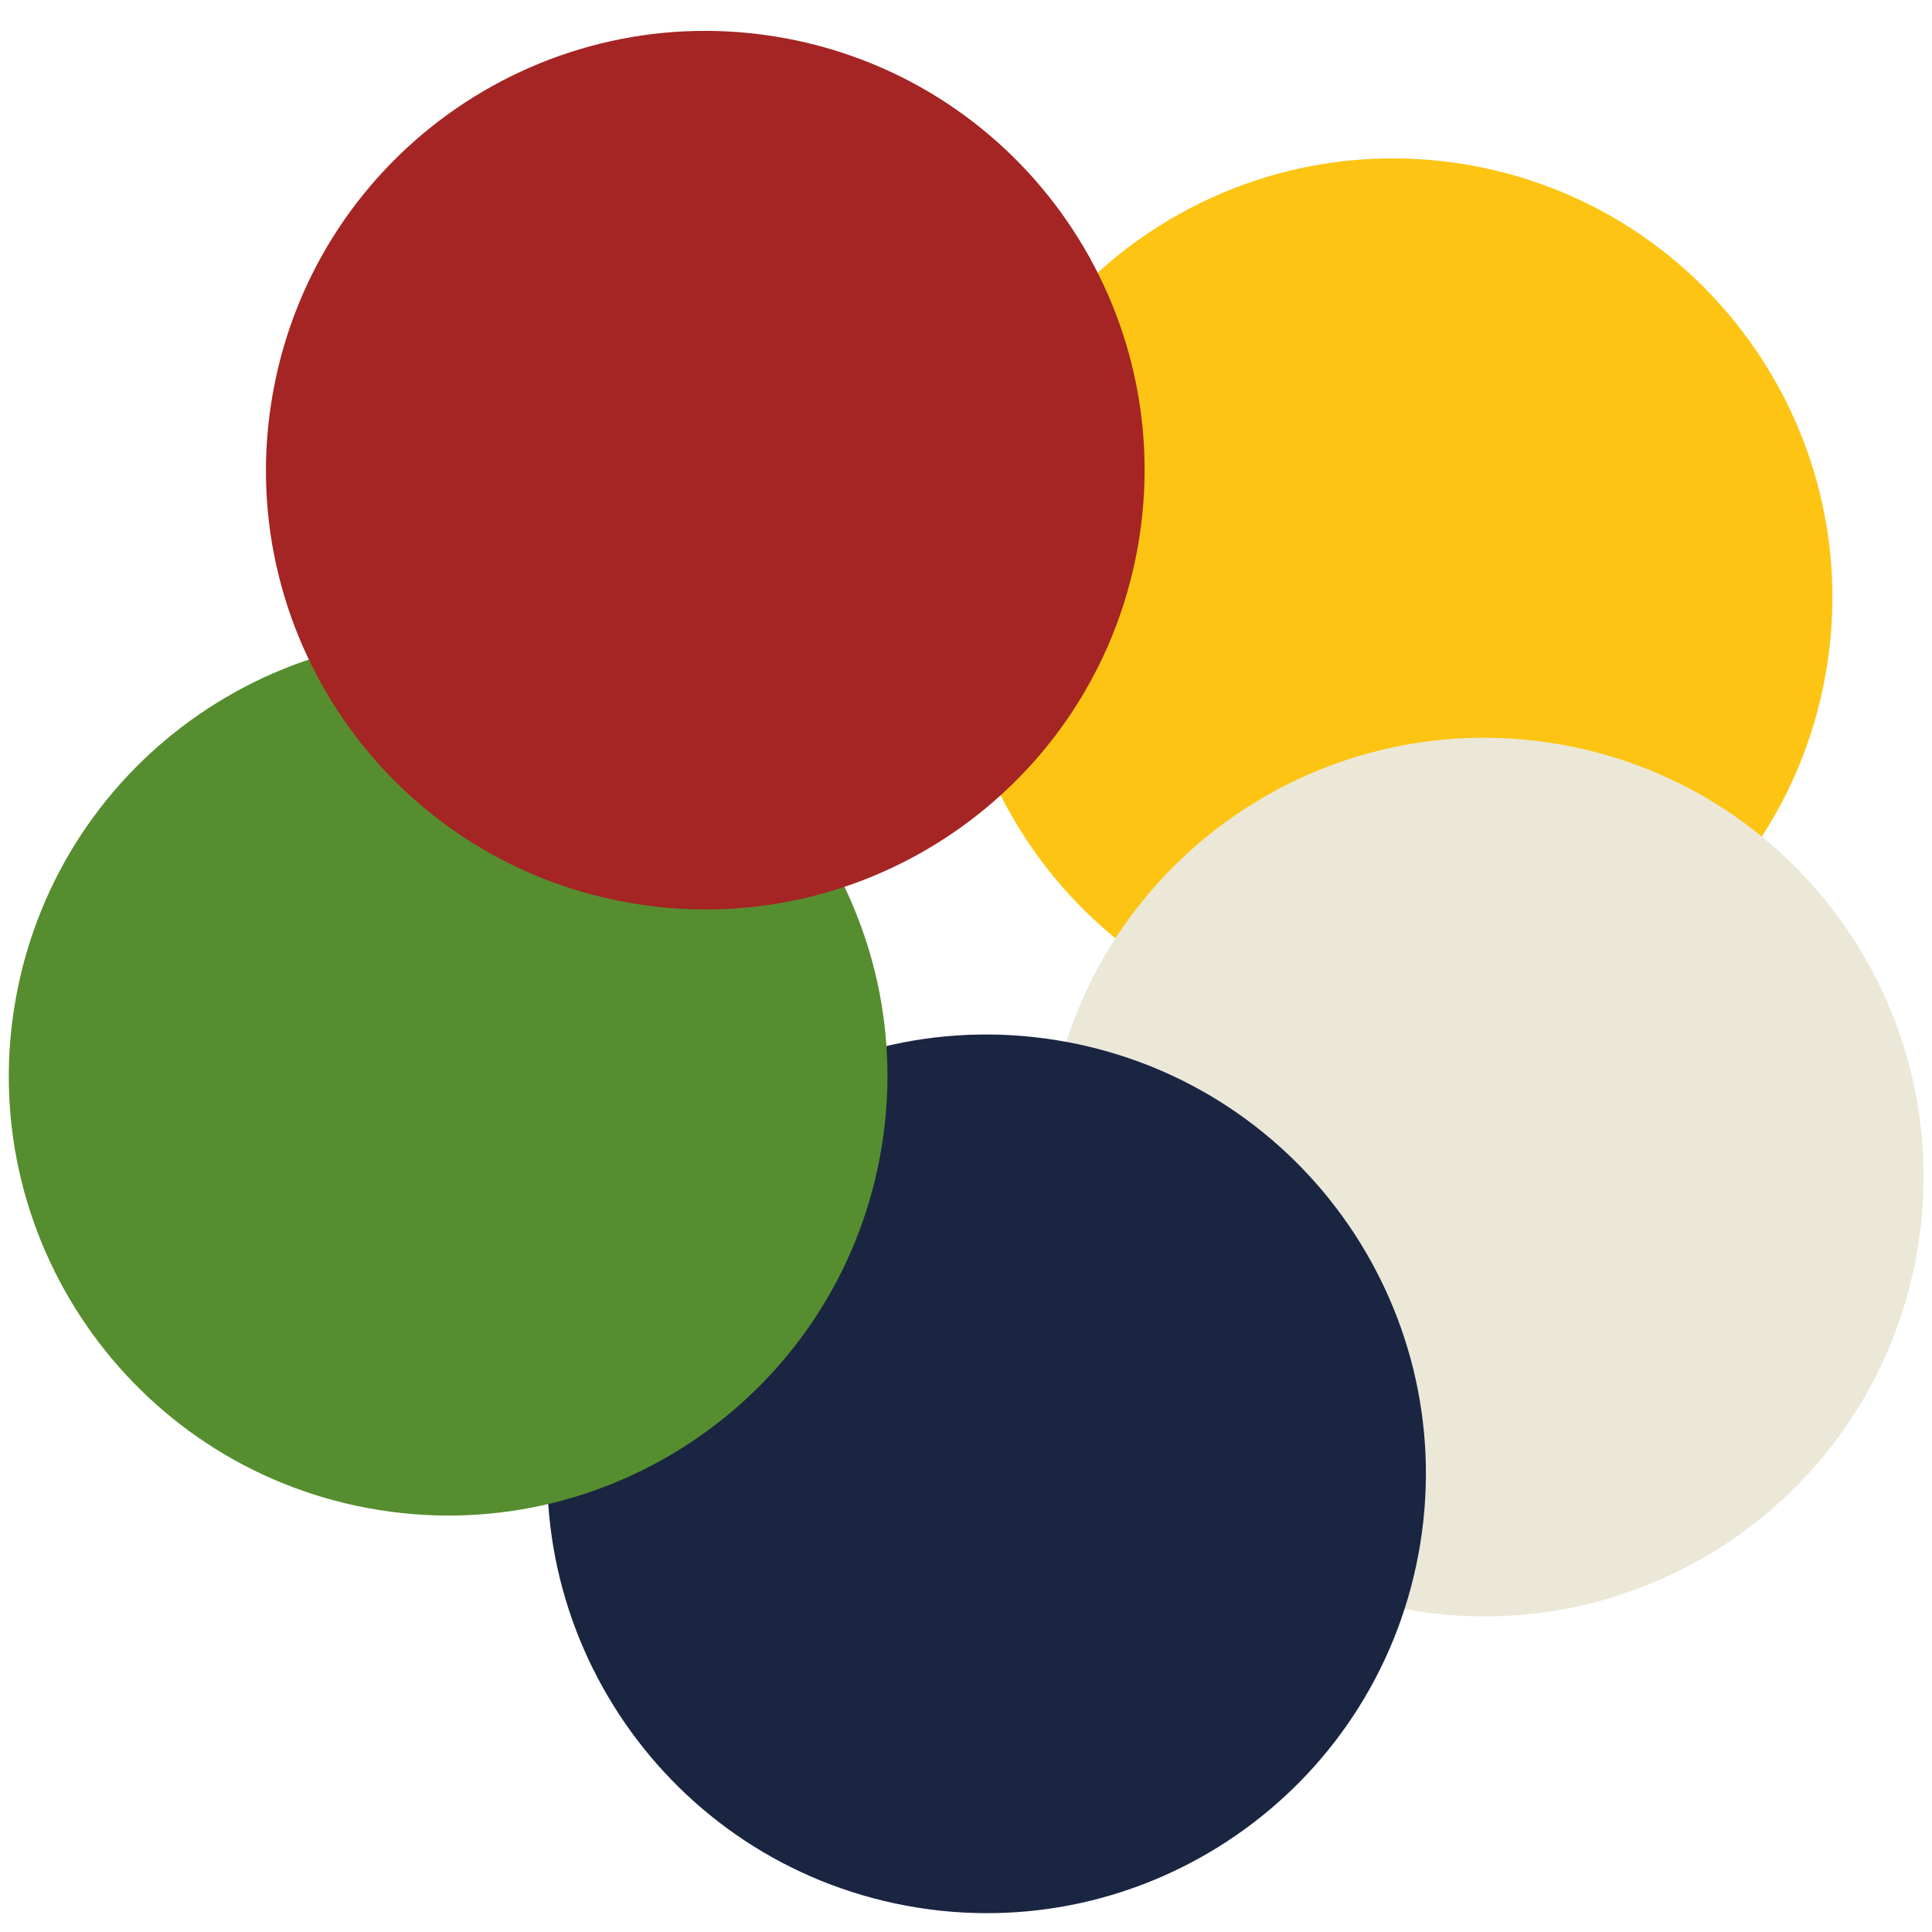
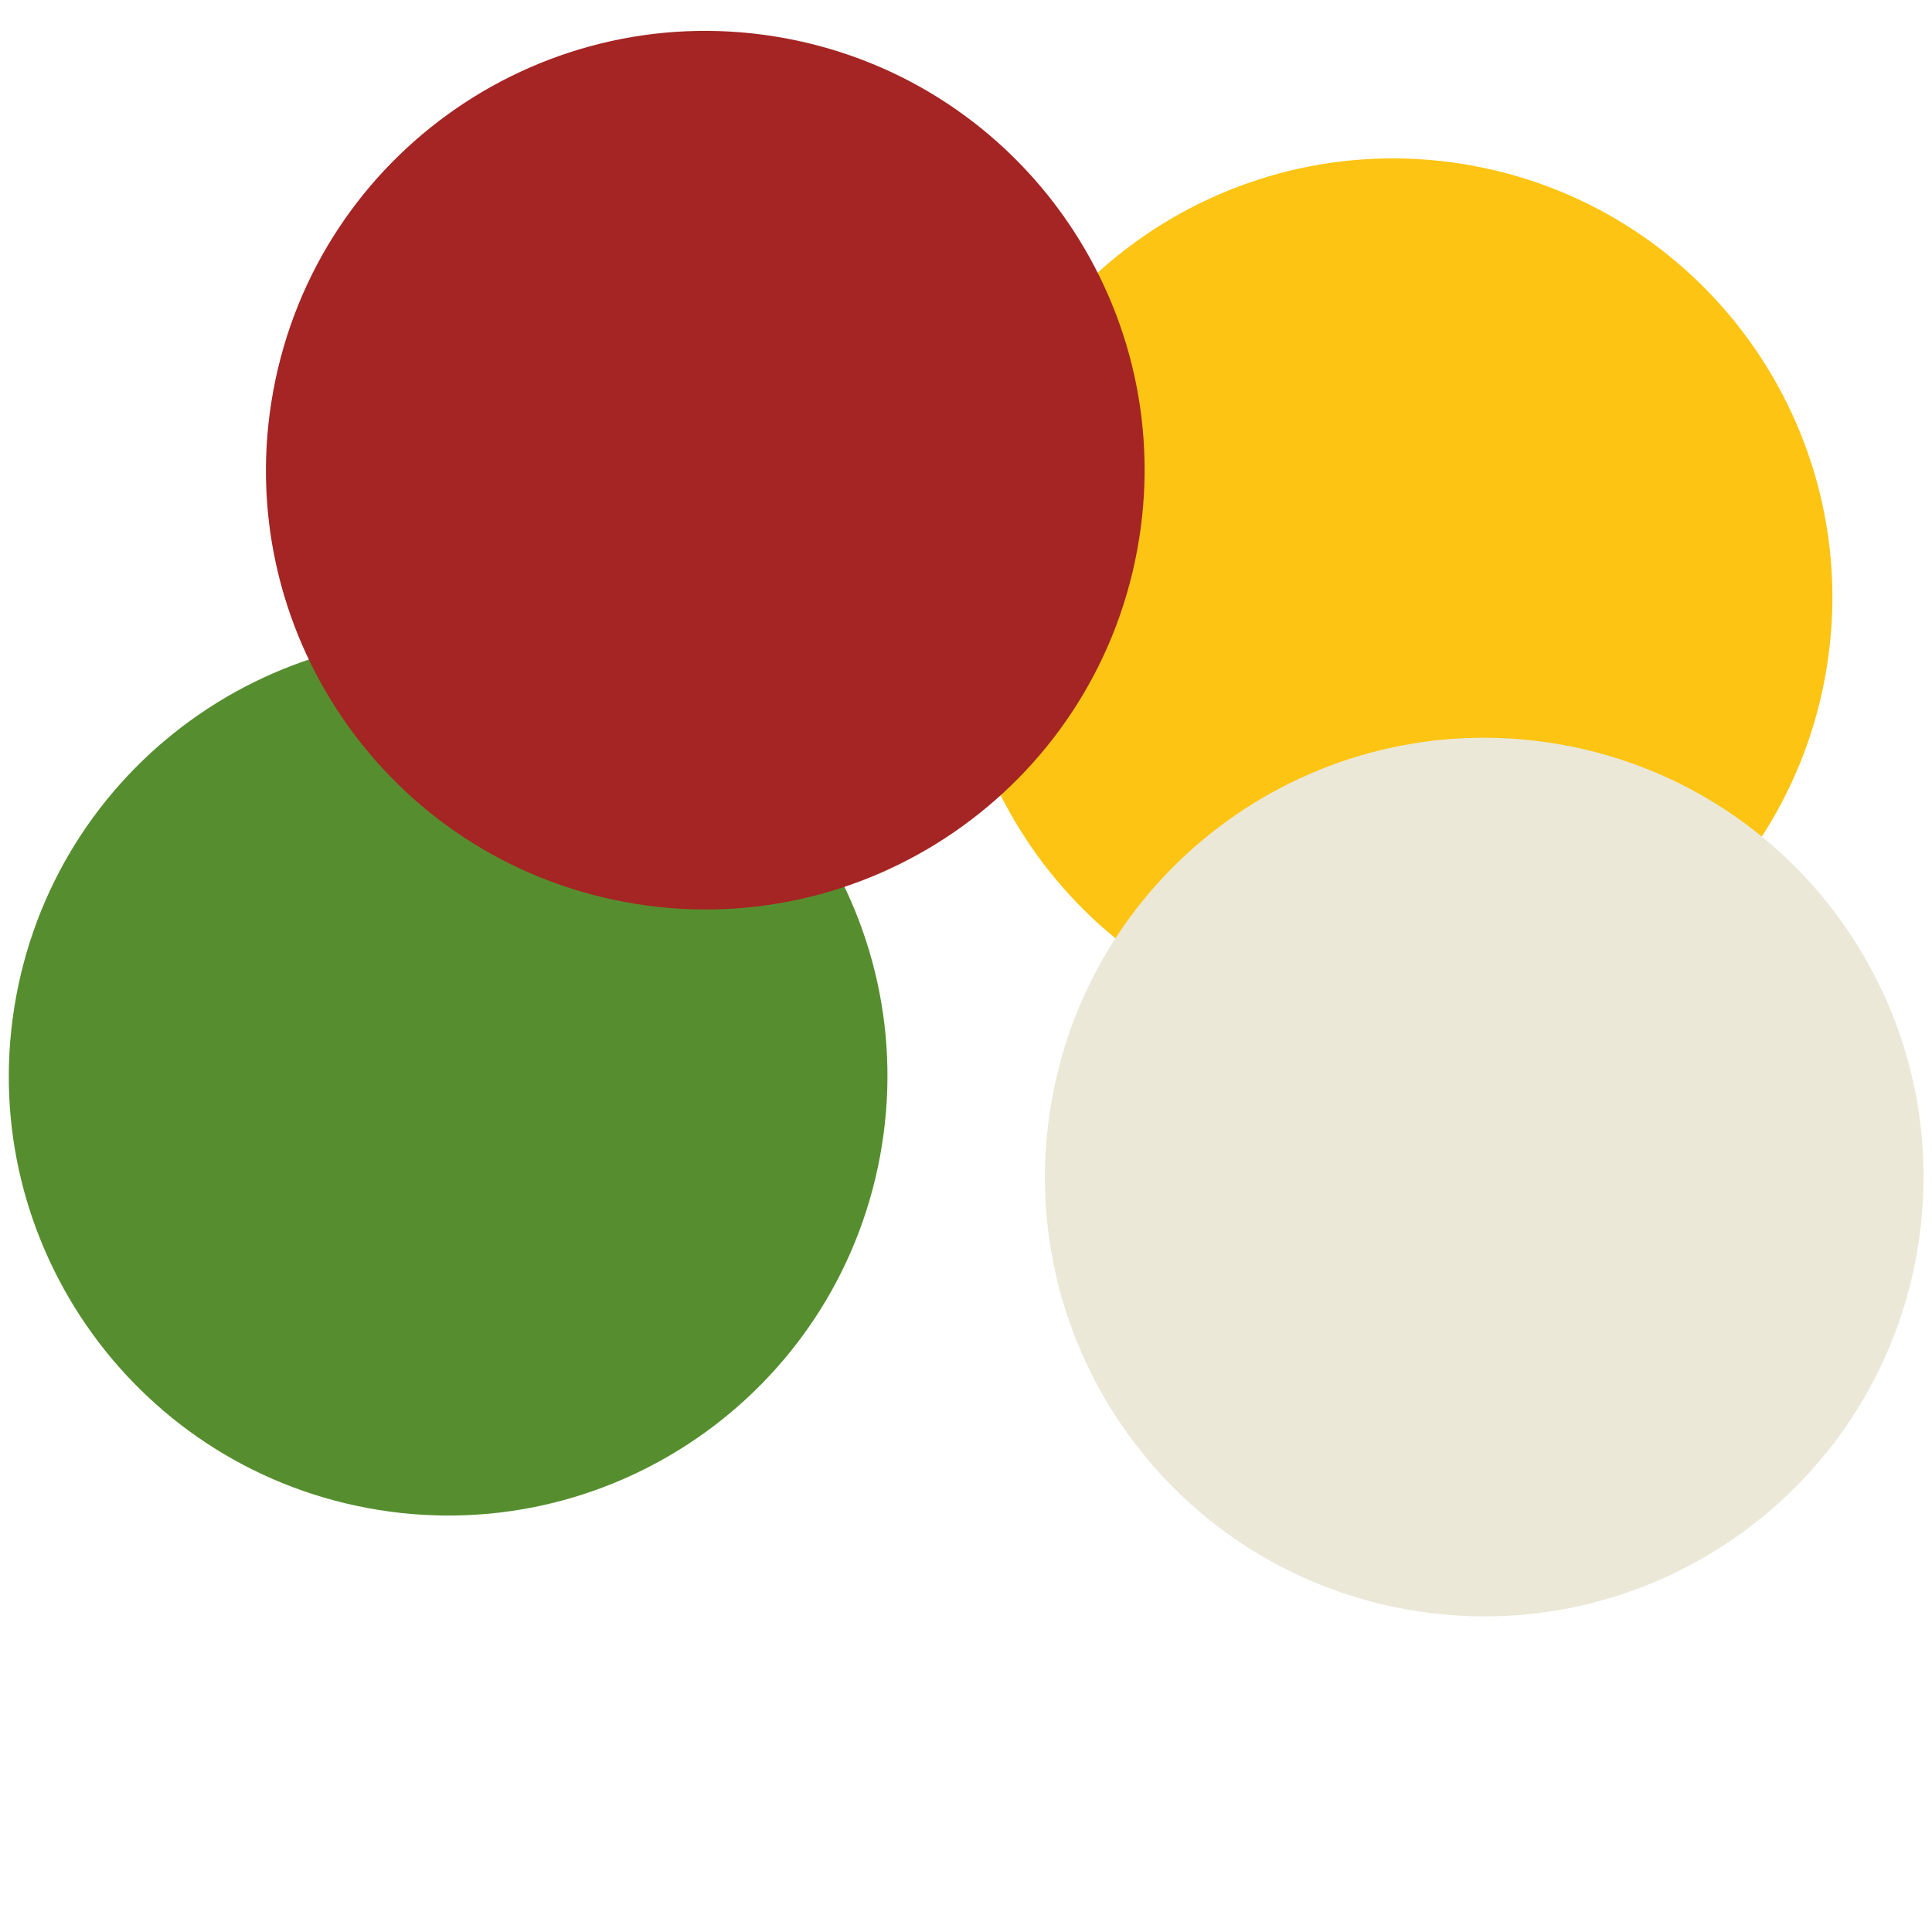
<svg xmlns="http://www.w3.org/2000/svg" version="1.1" id="Ebene_1" x="0px" y="0px" viewBox="0 0 1000 1000" style="enable-background:new 0 0 1000 1000;" xml:space="preserve">
  <style type="text/css">
	.st0{fill:#FDC413;}
	.st1{fill:#EBE8D8;}
	.st2{fill:#1A2542;}
	.st3{fill:#568E2F;}
	.st4{fill:#A42523;}
</style>
  <g>
    <path class="st0" d="M679.6,532.9c123.5,22.9,242.1-58.7,265-182.1c22.9-123.5-58.7-242.1-182.1-265C639,63,520.4,144.5,497.5,268   C474.6,391.4,556.1,510.1,679.6,532.9" />
    <path class="st1" d="M726.8,832.8c123.5,22.9,242.1-58.7,265-182.1c22.9-123.5-58.7-242.1-182.1-265   c-123.5-22.9-242.1,58.7-265,182.1C521.8,691.3,603.3,810,726.8,832.8" />
-     <path class="st2" d="M469.2,986.4c123.5,22.9,242.1-58.7,265-182.1c22.9-123.5-58.7-242.1-182.1-265   c-123.5-22.9-242.1,58.7-265,182.1C264.2,844.8,345.8,963.5,469.2,986.4" />
    <path class="st3" d="M190.5,780.6c123.5,22.9,242.1-58.7,265-182.1c22.9-123.5-58.7-242.1-182.1-265   c-123.5-22.9-242.1,58.7-265,182.1C-14.5,639,67.1,757.7,190.5,780.6" />
    <path class="st4" d="M323.6,466.9c123.5,22.9,242.1-58.7,265-182.1c22.9-123.5-58.7-242.1-182.1-265C283-3,164.4,78.5,141.5,202   C118.6,325.4,200.1,444.1,323.6,466.9" />
  </g>
</svg>